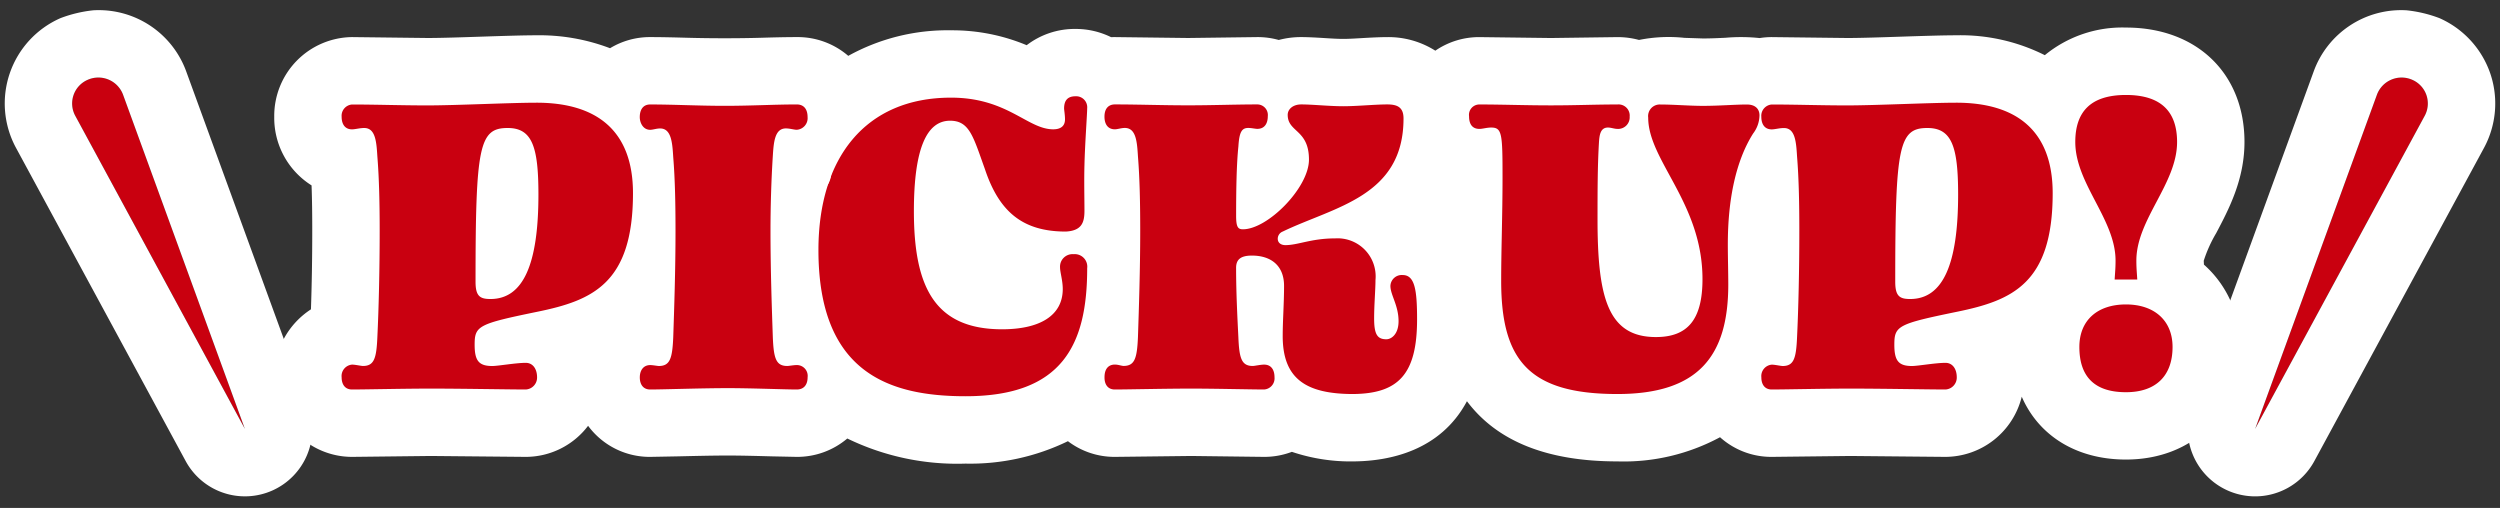
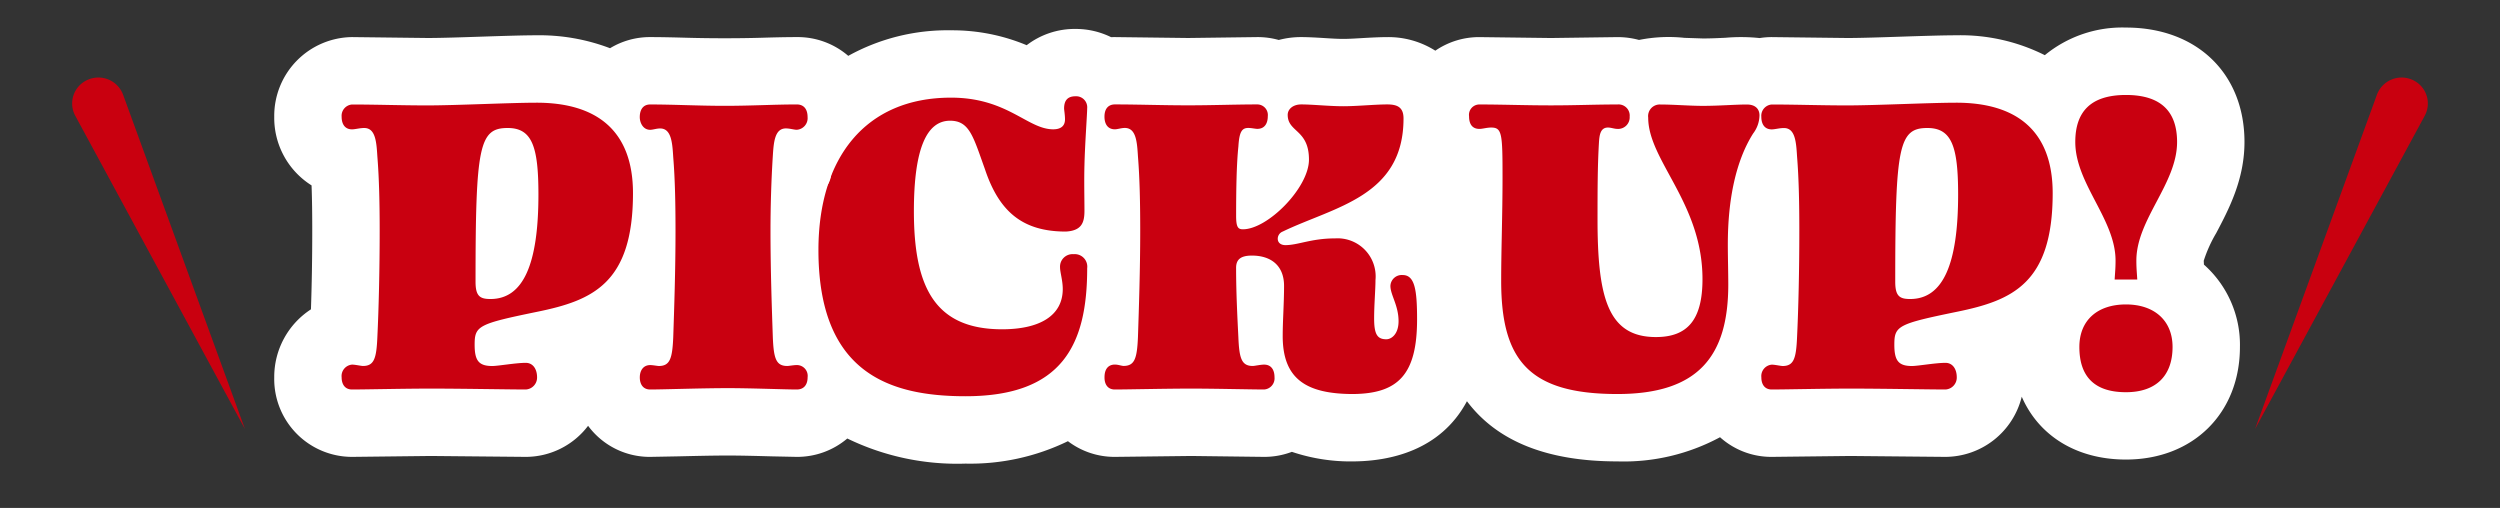
<svg xmlns="http://www.w3.org/2000/svg" width="259.714" height="52.767" viewBox="0 0 259.714 52.767">
  <rect x="0" y="0" width="259.714" height="52.767" fill="#333333" stroke="none" />
  <g id="グループ_13409" data-name="グループ 13409" transform="translate(21618.363 3373.383)">
    <path id="パス_65582" data-name="パス 65582" d="M20.492-20.257c0,7.191-1.551,10.857-4.982,10.857-1.081,0-1.551-.282-1.551-1.786,0-14.1.376-15.98,3.337-15.98C19.834-27.166,20.492-25.239,20.492-20.257ZM1.128,0c1.41,0,5.358-.094,8.178-.094,3.337,0,8.178.094,9.87.094a1.24,1.24,0,0,0,1.175-1.269c0-.846-.423-1.5-1.175-1.5-1.034,0-2.867.329-3.478.329-1.41,0-1.833-.564-1.833-2.209,0-1.974.376-2.162,6.533-3.431,5.734-1.175,9.917-2.961,9.917-12.314,0-6.533-3.807-9.4-10.011-9.4-2.679,0-8.413.282-11.327.282-2.82,0-5.264-.094-7.849-.094A1.174,1.174,0,0,0,.047-28.341c0,.752.329,1.316,1.081,1.316.329,0,.8-.141,1.269-.141,1.175,0,1.269,1.457,1.363,2.961C3.948-21.9,4-19.176,4-16.5,4-12.408,3.9-8.366,3.76-5.452c-.094,2.209-.329,3.008-1.5,3.008-.188,0-.8-.141-1.128-.141A1.191,1.191,0,0,0,.047-1.269C.047-.564.376,0,1.128,0ZM39.856-29.469c-2.773,0-5.264-.141-7.755-.141-.752,0-1.081.564-1.081,1.316,0,.564.329,1.316,1.081,1.316.282,0,.658-.141,1.034-.141,1.175,0,1.269,1.5,1.363,3.008.188,2.256.235,4.982.235,7.661,0,4.089-.141,8.131-.235,11-.094,2.209-.329,3.008-1.5,3.008-.141,0-.611-.094-.893-.094-.752,0-1.081.611-1.081,1.269C31.02-.564,31.349,0,32.1,0c1.363,0,5.358-.141,8.084-.141,2.444,0,5.922.141,7.144.141.8,0,1.128-.564,1.128-1.269a1.123,1.123,0,0,0-1.128-1.269c-.329,0-.8.094-.987.094-1.175,0-1.41-.8-1.5-3.008C44.744-8.319,44.6-12.408,44.6-16.5c0-2.679.094-5.405.235-7.661.094-1.5.188-2.961,1.363-2.961.423,0,.846.141,1.128.141a1.21,1.21,0,0,0,1.128-1.316c0-.752-.329-1.316-1.128-1.316C44.932-29.61,42.582-29.469,39.856-29.469ZM77.5-12.6a1.3,1.3,0,0,0-1.41-1.457,1.3,1.3,0,0,0-1.41,1.363c0,.517.282,1.363.282,2.256,0,2.773-2.4,4.183-6.3,4.183-7.05,0-9.165-4.465-9.165-12.267,0-6.58,1.363-9.4,3.76-9.4,2.021,0,2.4,1.645,3.619,5.029,1.5,4.512,4,6.486,8.413,6.486,1.645-.094,1.927-.94,1.927-2.162,0-1.269-.047-3.1,0-4.747.047-2.115.282-5.311.282-5.875a1.147,1.147,0,0,0-1.222-1.269c-.752,0-1.175.376-1.175,1.269,0,.141.094.658.094,1.128,0,.752-.517,1.034-1.222,1.034-2.679,0-4.747-3.29-10.622-3.29-8.883,0-13.771,6.251-13.771,15.839C49.585-1.786,56.87.7,64.86.7,74.965.7,77.5-4.7,77.5-12.6ZM80.37,0c1.363,0,5.217-.094,7.943-.094,2.538,0,6.251.094,7.567.094a1.163,1.163,0,0,0,1.081-1.269c0-.752-.329-1.316-1.081-1.316-.376,0-.987.141-1.175.141-1.175,0-1.41-.8-1.5-3.008-.094-1.88-.235-4.559-.235-7.191,0-.893.517-1.269,1.645-1.269,1.974,0,3.337,1.034,3.337,3.149,0,1.833-.141,3.619-.141,5.217,0,4.418,2.4,6.016,7.332,6.016,4.7-.047,6.627-2.068,6.627-7.755,0-3.055-.235-4.606-1.5-4.606a1.18,1.18,0,0,0-1.269,1.128c0,.94.846,2.021.846,3.666,0,1.363-.752,1.88-1.269,1.88-.94,0-1.269-.517-1.269-2.162,0-1.41.141-3.008.141-3.995a3.954,3.954,0,0,0-4.183-4.324c-2.491,0-3.854.7-5.17.7-.517,0-.8-.282-.8-.658a.806.806,0,0,1,.517-.752c5.358-2.585,12.549-3.619,12.549-11.75,0-1.175-.658-1.457-1.692-1.457-1.269,0-3.149.188-4.559.188-1.457,0-3.2-.188-4.371-.188-.893,0-1.41.517-1.41,1.081,0,1.833,2.209,1.5,2.209,4.653,0,2.914-4.277,7.238-6.862,7.238-.517,0-.705-.235-.705-1.41,0-2.773.047-5.405.235-7.191.094-1.551.376-1.927,1.034-1.927.329,0,.705.094.94.094.752,0,1.081-.564,1.081-1.316a1.1,1.1,0,0,0-1.081-1.222c-2.35,0-4.606.094-7.191.094-2.726,0-5.123-.094-7.614-.094-.611,0-1.081.376-1.081,1.269,0,.752.329,1.316,1.081,1.316.282,0,.658-.141,1.034-.141,1.175,0,1.269,1.457,1.363,2.961.188,2.3.235,5.029.235,7.708,0,4.089-.141,8.178-.235,11.045-.094,2.209-.329,3.008-1.5,3.008-.188,0-.564-.141-.893-.141-.611,0-1.081.376-1.081,1.316C79.289-.564,79.618,0,80.37,0Zm50.29-25.568c.047-.846.141-1.645.94-1.645.329,0,.658.141.987.141a1.2,1.2,0,0,0,1.269-1.269,1.16,1.16,0,0,0-1.269-1.269c-2.4,0-4.277.094-6.909.094-2.679,0-5.029-.094-7.426-.094a1.079,1.079,0,0,0-1.081,1.222c0,.752.282,1.316,1.081,1.316.329,0,.752-.141,1.222-.141,1.128,0,1.175.658,1.175,5.17,0,3.948-.141,7.473-.141,10.763,0,8.225,2.867,11.75,12.079,11.75C141,.47,144.1-3.478,144.1-10.9c0-1.269-.047-2.82-.047-4.183,0-4.7.846-8.695,2.632-11.515a3.189,3.189,0,0,0,.658-1.88c0-.611-.376-1.128-1.316-1.128-1.222,0-2.867.141-4.559.141-1.41,0-3.055-.141-4.418-.141a1.208,1.208,0,0,0-1.269,1.363c0,4.465,5.64,8.883,5.64,16.779,0,4.277-1.6,6.016-4.841,6.016-5.029,0-6.063-4.183-6.063-12.267C130.519-20.633,130.519-23.124,130.66-25.568Zm37.318,5.311c0,7.191-1.551,10.857-4.982,10.857-1.081,0-1.551-.282-1.551-1.786,0-14.1.376-15.98,3.337-15.98C167.32-27.166,167.978-25.239,167.978-20.257ZM148.614,0c1.41,0,5.358-.094,8.178-.094,3.337,0,8.178.094,9.87.094a1.24,1.24,0,0,0,1.175-1.269c0-.846-.423-1.5-1.175-1.5-1.034,0-2.867.329-3.478.329-1.41,0-1.833-.564-1.833-2.209,0-1.974.376-2.162,6.533-3.431,5.734-1.175,9.917-2.961,9.917-12.314,0-6.533-3.807-9.4-10.011-9.4-2.679,0-8.413.282-11.327.282-2.82,0-5.264-.094-7.849-.094a1.174,1.174,0,0,0-1.081,1.269c0,.752.329,1.316,1.081,1.316.329,0,.8-.141,1.269-.141,1.175,0,1.269,1.457,1.363,2.961.188,2.3.235,5.029.235,7.708,0,4.089-.094,8.131-.235,11.045-.094,2.209-.329,3.008-1.5,3.008-.188,0-.8-.141-1.128-.141a1.191,1.191,0,0,0-1.081,1.316C147.533-.564,147.862,0,148.614,0Zm36.8-8.836c-2.961,0-4.841,1.645-4.841,4.418,0,2.961,1.457,4.7,4.841,4.7,3.149,0,4.841-1.739,4.841-4.7C190.256-7.144,188.376-8.836,185.415-8.836Zm1.175-2.585c-.047-.8-.094-1.175-.094-1.974,0-4.277,4.23-7.99,4.23-12.314,0-3.1-1.6-4.888-5.311-4.888s-5.264,1.786-5.264,4.888c0,4.324,4.183,8.037,4.183,12.314,0,.8-.047,1.175-.094,1.974Z" transform="translate(-21582.92 -3332.92)" fill="#fff" />
    <path id="パス_65582_-_アウトライン" data-name="パス 65582 - アウトライン" d="M185.415-37.6c7.364,0,12.311,4.777,12.311,11.888,0,3.9-1.626,6.983-2.933,9.459a13.993,13.993,0,0,0-1.3,2.881l.022.4a11.132,11.132,0,0,1,3.739,8.549c0,6.889-4.869,11.7-11.841,11.7-5.148,0-9.068-2.484-10.825-6.528A8.208,8.208,0,0,1,166.662,7l-9.87-.094L148.614,7a7.969,7.969,0,0,1-5.371-2.042A21.088,21.088,0,0,1,132.587,7.47q-10.944,0-15.636-6.252c-2.775,5.2-8.131,6.216-11.742,6.252a19.121,19.121,0,0,1-6.445-.993A8.1,8.1,0,0,1,95.88,7l-7.567-.094L80.37,7A7.983,7.983,0,0,1,75.5,5.37,23.2,23.2,0,0,1,64.86,7.7,26.133,26.133,0,0,1,52.579,5.091,8.047,8.047,0,0,1,47.329,7l-2.635-.055c-1.42-.038-3.135-.086-4.509-.086-1.547,0-3.515.048-5.146.086L32.1,7a7.96,7.96,0,0,1-6.449-3.228A8.135,8.135,0,0,1,19.176,7l-9.87-.094L1.128,7A8.09,8.09,0,0,1-6.953-1.269,8.374,8.374,0,0,1-3.14-8.328c.091-2.639.135-5.392.135-8.169,0-1.589-.015-3.2-.072-4.706a8.289,8.289,0,0,1-3.876-7.138A8.186,8.186,0,0,1,1.128-36.61l7.849.094c1.429,0,3.564-.073,5.655-.142,2.175-.072,4.305-.14,5.672-.14a20.592,20.592,0,0,1,7.627,1.345A7.978,7.978,0,0,1,32.1-36.61c1.276,0,2.552.034,3.862.07,2.483.068,5.25.069,7.671,0,1.254-.036,2.469-.07,3.7-.07a8.052,8.052,0,0,1,5.346,1.95,21.275,21.275,0,0,1,10.681-2.655,20.044,20.044,0,0,1,7.854,1.548,8.193,8.193,0,0,1,5.071-1.689,8.3,8.3,0,0,1,3.7.855q.193-.009.388-.009l7.614.094,7.191-.094a8.209,8.209,0,0,1,2.224.3,9.011,9.011,0,0,1,2.335-.3c.678,0,1.511.046,2.388.1.658.041,1.352.088,1.983.088.6,0,1.3-.046,1.988-.086.93-.054,1.837-.1,2.571-.1a9.123,9.123,0,0,1,5,1.41,8.027,8.027,0,0,1,4.584-1.41l7.426.094,6.909-.094a8.544,8.544,0,0,1,2.239.295,15.6,15.6,0,0,1,4.724-.218l1.921.064c.8,0,1.6-.038,2.324-.072a18.716,18.716,0,0,1,3.567.03,7.928,7.928,0,0,1,1.253-.1l7.849.094c1.429,0,3.564-.073,5.655-.142,2.175-.072,4.305-.14,5.672-.14a19.514,19.514,0,0,1,9.193,2.066A12.672,12.672,0,0,1,185.415-37.6Z" transform="translate(-21582.92 -3332.92)" fill="#fff" />
    <path id="パス_65581" data-name="パス 65581" d="M20.492-20.257c0,7.191-1.551,10.857-4.982,10.857-1.081,0-1.551-.282-1.551-1.786,0-14.1.376-15.98,3.337-15.98C19.834-27.166,20.492-25.239,20.492-20.257ZM1.128,0c1.41,0,5.358-.094,8.178-.094,3.337,0,8.178.094,9.87.094a1.24,1.24,0,0,0,1.175-1.269c0-.846-.423-1.5-1.175-1.5-1.034,0-2.867.329-3.478.329-1.41,0-1.833-.564-1.833-2.209,0-1.974.376-2.162,6.533-3.431,5.734-1.175,9.917-2.961,9.917-12.314,0-6.533-3.807-9.4-10.011-9.4-2.679,0-8.413.282-11.327.282-2.82,0-5.264-.094-7.849-.094A1.174,1.174,0,0,0,.047-28.341c0,.752.329,1.316,1.081,1.316.329,0,.8-.141,1.269-.141,1.175,0,1.269,1.457,1.363,2.961C3.948-21.9,4-19.176,4-16.5,4-12.408,3.9-8.366,3.76-5.452c-.094,2.209-.329,3.008-1.5,3.008-.188,0-.8-.141-1.128-.141A1.191,1.191,0,0,0,.047-1.269C.047-.564.376,0,1.128,0ZM39.856-29.469c-2.773,0-5.264-.141-7.755-.141-.752,0-1.081.564-1.081,1.316,0,.564.329,1.316,1.081,1.316.282,0,.658-.141,1.034-.141,1.175,0,1.269,1.5,1.363,3.008.188,2.256.235,4.982.235,7.661,0,4.089-.141,8.131-.235,11-.094,2.209-.329,3.008-1.5,3.008-.141,0-.611-.094-.893-.094-.752,0-1.081.611-1.081,1.269C31.02-.564,31.349,0,32.1,0c1.363,0,5.358-.141,8.084-.141,2.444,0,5.922.141,7.144.141.8,0,1.128-.564,1.128-1.269a1.123,1.123,0,0,0-1.128-1.269c-.329,0-.8.094-.987.094-1.175,0-1.41-.8-1.5-3.008C44.744-8.319,44.6-12.408,44.6-16.5c0-2.679.094-5.405.235-7.661.094-1.5.188-2.961,1.363-2.961.423,0,.846.141,1.128.141a1.21,1.21,0,0,0,1.128-1.316c0-.752-.329-1.316-1.128-1.316C44.932-29.61,42.582-29.469,39.856-29.469ZM77.5-12.6a1.3,1.3,0,0,0-1.41-1.457,1.3,1.3,0,0,0-1.41,1.363c0,.517.282,1.363.282,2.256,0,2.773-2.4,4.183-6.3,4.183-7.05,0-9.165-4.465-9.165-12.267,0-6.58,1.363-9.4,3.76-9.4,2.021,0,2.4,1.645,3.619,5.029,1.5,4.512,4,6.486,8.413,6.486,1.645-.094,1.927-.94,1.927-2.162,0-1.269-.047-3.1,0-4.747.047-2.115.282-5.311.282-5.875a1.147,1.147,0,0,0-1.222-1.269c-.752,0-1.175.376-1.175,1.269,0,.141.094.658.094,1.128,0,.752-.517,1.034-1.222,1.034-2.679,0-4.747-3.29-10.622-3.29-8.883,0-13.771,6.251-13.771,15.839C49.585-1.786,56.87.7,64.86.7,74.965.7,77.5-4.7,77.5-12.6ZM80.37,0c1.363,0,5.217-.094,7.943-.094,2.538,0,6.251.094,7.567.094a1.163,1.163,0,0,0,1.081-1.269c0-.752-.329-1.316-1.081-1.316-.376,0-.987.141-1.175.141-1.175,0-1.41-.8-1.5-3.008-.094-1.88-.235-4.559-.235-7.191,0-.893.517-1.269,1.645-1.269,1.974,0,3.337,1.034,3.337,3.149,0,1.833-.141,3.619-.141,5.217,0,4.418,2.4,6.016,7.332,6.016,4.7-.047,6.627-2.068,6.627-7.755,0-3.055-.235-4.606-1.5-4.606a1.18,1.18,0,0,0-1.269,1.128c0,.94.846,2.021.846,3.666,0,1.363-.752,1.88-1.269,1.88-.94,0-1.269-.517-1.269-2.162,0-1.41.141-3.008.141-3.995a3.954,3.954,0,0,0-4.183-4.324c-2.491,0-3.854.7-5.17.7-.517,0-.8-.282-.8-.658a.806.806,0,0,1,.517-.752c5.358-2.585,12.549-3.619,12.549-11.75,0-1.175-.658-1.457-1.692-1.457-1.269,0-3.149.188-4.559.188-1.457,0-3.2-.188-4.371-.188-.893,0-1.41.517-1.41,1.081,0,1.833,2.209,1.5,2.209,4.653,0,2.914-4.277,7.238-6.862,7.238-.517,0-.705-.235-.705-1.41,0-2.773.047-5.405.235-7.191.094-1.551.376-1.927,1.034-1.927.329,0,.705.094.94.094.752,0,1.081-.564,1.081-1.316a1.1,1.1,0,0,0-1.081-1.222c-2.35,0-4.606.094-7.191.094-2.726,0-5.123-.094-7.614-.094-.611,0-1.081.376-1.081,1.269,0,.752.329,1.316,1.081,1.316.282,0,.658-.141,1.034-.141,1.175,0,1.269,1.457,1.363,2.961.188,2.3.235,5.029.235,7.708,0,4.089-.141,8.178-.235,11.045-.094,2.209-.329,3.008-1.5,3.008-.188,0-.564-.141-.893-.141-.611,0-1.081.376-1.081,1.316C79.289-.564,79.618,0,80.37,0Zm50.29-25.568c.047-.846.141-1.645.94-1.645.329,0,.658.141.987.141a1.2,1.2,0,0,0,1.269-1.269,1.16,1.16,0,0,0-1.269-1.269c-2.4,0-4.277.094-6.909.094-2.679,0-5.029-.094-7.426-.094a1.079,1.079,0,0,0-1.081,1.222c0,.752.282,1.316,1.081,1.316.329,0,.752-.141,1.222-.141,1.128,0,1.175.658,1.175,5.17,0,3.948-.141,7.473-.141,10.763,0,8.225,2.867,11.75,12.079,11.75C141,.47,144.1-3.478,144.1-10.9c0-1.269-.047-2.82-.047-4.183,0-4.7.846-8.695,2.632-11.515a3.189,3.189,0,0,0,.658-1.88c0-.611-.376-1.128-1.316-1.128-1.222,0-2.867.141-4.559.141-1.41,0-3.055-.141-4.418-.141a1.208,1.208,0,0,0-1.269,1.363c0,4.465,5.64,8.883,5.64,16.779,0,4.277-1.6,6.016-4.841,6.016-5.029,0-6.063-4.183-6.063-12.267C130.519-20.633,130.519-23.124,130.66-25.568Zm37.318,5.311c0,7.191-1.551,10.857-4.982,10.857-1.081,0-1.551-.282-1.551-1.786,0-14.1.376-15.98,3.337-15.98C167.32-27.166,167.978-25.239,167.978-20.257ZM148.614,0c1.41,0,5.358-.094,8.178-.094,3.337,0,8.178.094,9.87.094a1.24,1.24,0,0,0,1.175-1.269c0-.846-.423-1.5-1.175-1.5-1.034,0-2.867.329-3.478.329-1.41,0-1.833-.564-1.833-2.209,0-1.974.376-2.162,6.533-3.431,5.734-1.175,9.917-2.961,9.917-12.314,0-6.533-3.807-9.4-10.011-9.4-2.679,0-8.413.282-11.327.282-2.82,0-5.264-.094-7.849-.094a1.174,1.174,0,0,0-1.081,1.269c0,.752.329,1.316,1.081,1.316.329,0,.8-.141,1.269-.141,1.175,0,1.269,1.457,1.363,2.961.188,2.3.235,5.029.235,7.708,0,4.089-.094,8.131-.235,11.045-.094,2.209-.329,3.008-1.5,3.008-.188,0-.8-.141-1.128-.141a1.191,1.191,0,0,0-1.081,1.316C147.533-.564,147.862,0,148.614,0Zm36.8-8.836c-2.961,0-4.841,1.645-4.841,4.418,0,2.961,1.457,4.7,4.841,4.7,3.149,0,4.841-1.739,4.841-4.7C190.256-7.144,188.376-8.836,185.415-8.836Zm1.175-2.585c-.047-.8-.094-1.175-.094-1.974,0-4.277,4.23-7.99,4.23-12.314,0-3.1-1.6-4.888-5.311-4.888s-5.264,1.786-5.264,4.888c0,4.324,4.183,8.037,4.183,12.314,0,.8-.047,1.175-.094,1.974Z" transform="translate(-21582.92 -3332.92)" fill="#c90010" />
    <path id="パス_65576" data-name="パス 65576" d="M0,37.258,15.9,3.838A2.682,2.682,0,0,0,14.412.18a2.735,2.735,0,0,0-3.587,1.734Z" transform="translate(-21382.143 -3366.026) rotate(3)" fill="#c9000f" />
-     <path id="パス_65576_-_アウトライン" data-name="パス 65576 - アウトライン" d="M0,37.258,15.9,3.838A2.682,2.682,0,0,0,14.412.18a2.735,2.735,0,0,0-3.587,1.734L0,37.258m0,7a6.982,6.982,0,0,1-2.534-.477,7,7,0,0,1-4.157-8.575L4.132-.136A9.67,9.67,0,0,1,13.436-7a13.545,13.545,0,0,1,3.456.634A9.741,9.741,0,0,1,22.465-.908a9.69,9.69,0,0,1-.241,7.754l-15.9,33.42A7,7,0,0,1,0,44.259Z" transform="translate(-21382.143 -3366.026) rotate(3)" fill="#fff" />
    <path id="パス_65580" data-name="パス 65580" d="M0,0,15.9,33.419a2.682,2.682,0,0,1-1.49,3.659,2.735,2.735,0,0,1-3.587-1.734Z" transform="translate(-21592.92 -3328.82) rotate(177)" fill="#c9000f" />
-     <path id="パス_65580_-_アウトライン" data-name="パス 65580 - アウトライン" d="M0,0,10.825,35.344a2.735,2.735,0,0,0,3.587,1.734,2.682,2.682,0,0,0,1.49-3.659L0,0M0-7A7,7,0,0,1,6.321-3.008l15.9,33.419A9.681,9.681,0,0,1,16.9,43.623a13.531,13.531,0,0,1-3.46.635,9.671,9.671,0,0,1-9.3-6.865L-6.693,2.05A7,7,0,0,1-2.536-6.525,6.983,6.983,0,0,1,0-7Z" transform="translate(-21592.92 -3328.82) rotate(177)" fill="#fff" />
-     <circle id="楕円形_157" data-name="楕円形 157" cx="2" cy="2" r="2" transform="translate(-21405 -3347)" fill="#fff" />
    <ellipse id="楕円形_158" data-name="楕円形 158" cx="2.5" cy="11" rx="2.5" ry="11" transform="translate(-21438 -3358)" fill="#fff" />
-     <circle id="楕円形_159" data-name="楕円形 159" cx="2.5" cy="2.5" r="2.5" transform="translate(-21489 -3358)" fill="#fff" />
    <circle id="楕円形_161" data-name="楕円形 161" cx="2.5" cy="2.5" r="2.5" transform="translate(-21537 -3358)" fill="#fff" />
    <ellipse id="楕円形_162" data-name="楕円形 162" cx="2.5" cy="5.5" rx="2.5" ry="5.5" transform="translate(-21568 -3357)" fill="#fff" />
    <circle id="楕円形_160" data-name="楕円形 160" cx="2.5" cy="2.5" r="2.5" transform="translate(-21506 -3351)" fill="#fff" />
-     <path id="パス_65578" data-name="パス 65578" d="M2.5,0C3.881,0,7.135,3.582,7.135,8c0,1.365,5.39,2.925,4.8,4.332C13.887,18.718,3.454,16,2.5,16,1.119,16,0,12.418,0,8S1.119,0,2.5,0Z" transform="translate(-21522 -3358)" fill="#fff" />
    <path id="パス_65577" data-name="パス 65577" d="M2.424,1.523c1.381,0,7.125,7.343,7.125,13.418s-4.6,3.952-5.984,3.952S0,17.075,0,11,1.043,1.523,2.424,1.523Z" transform="translate(-21452 -3360)" fill="#fff" />
  </g>
</svg>